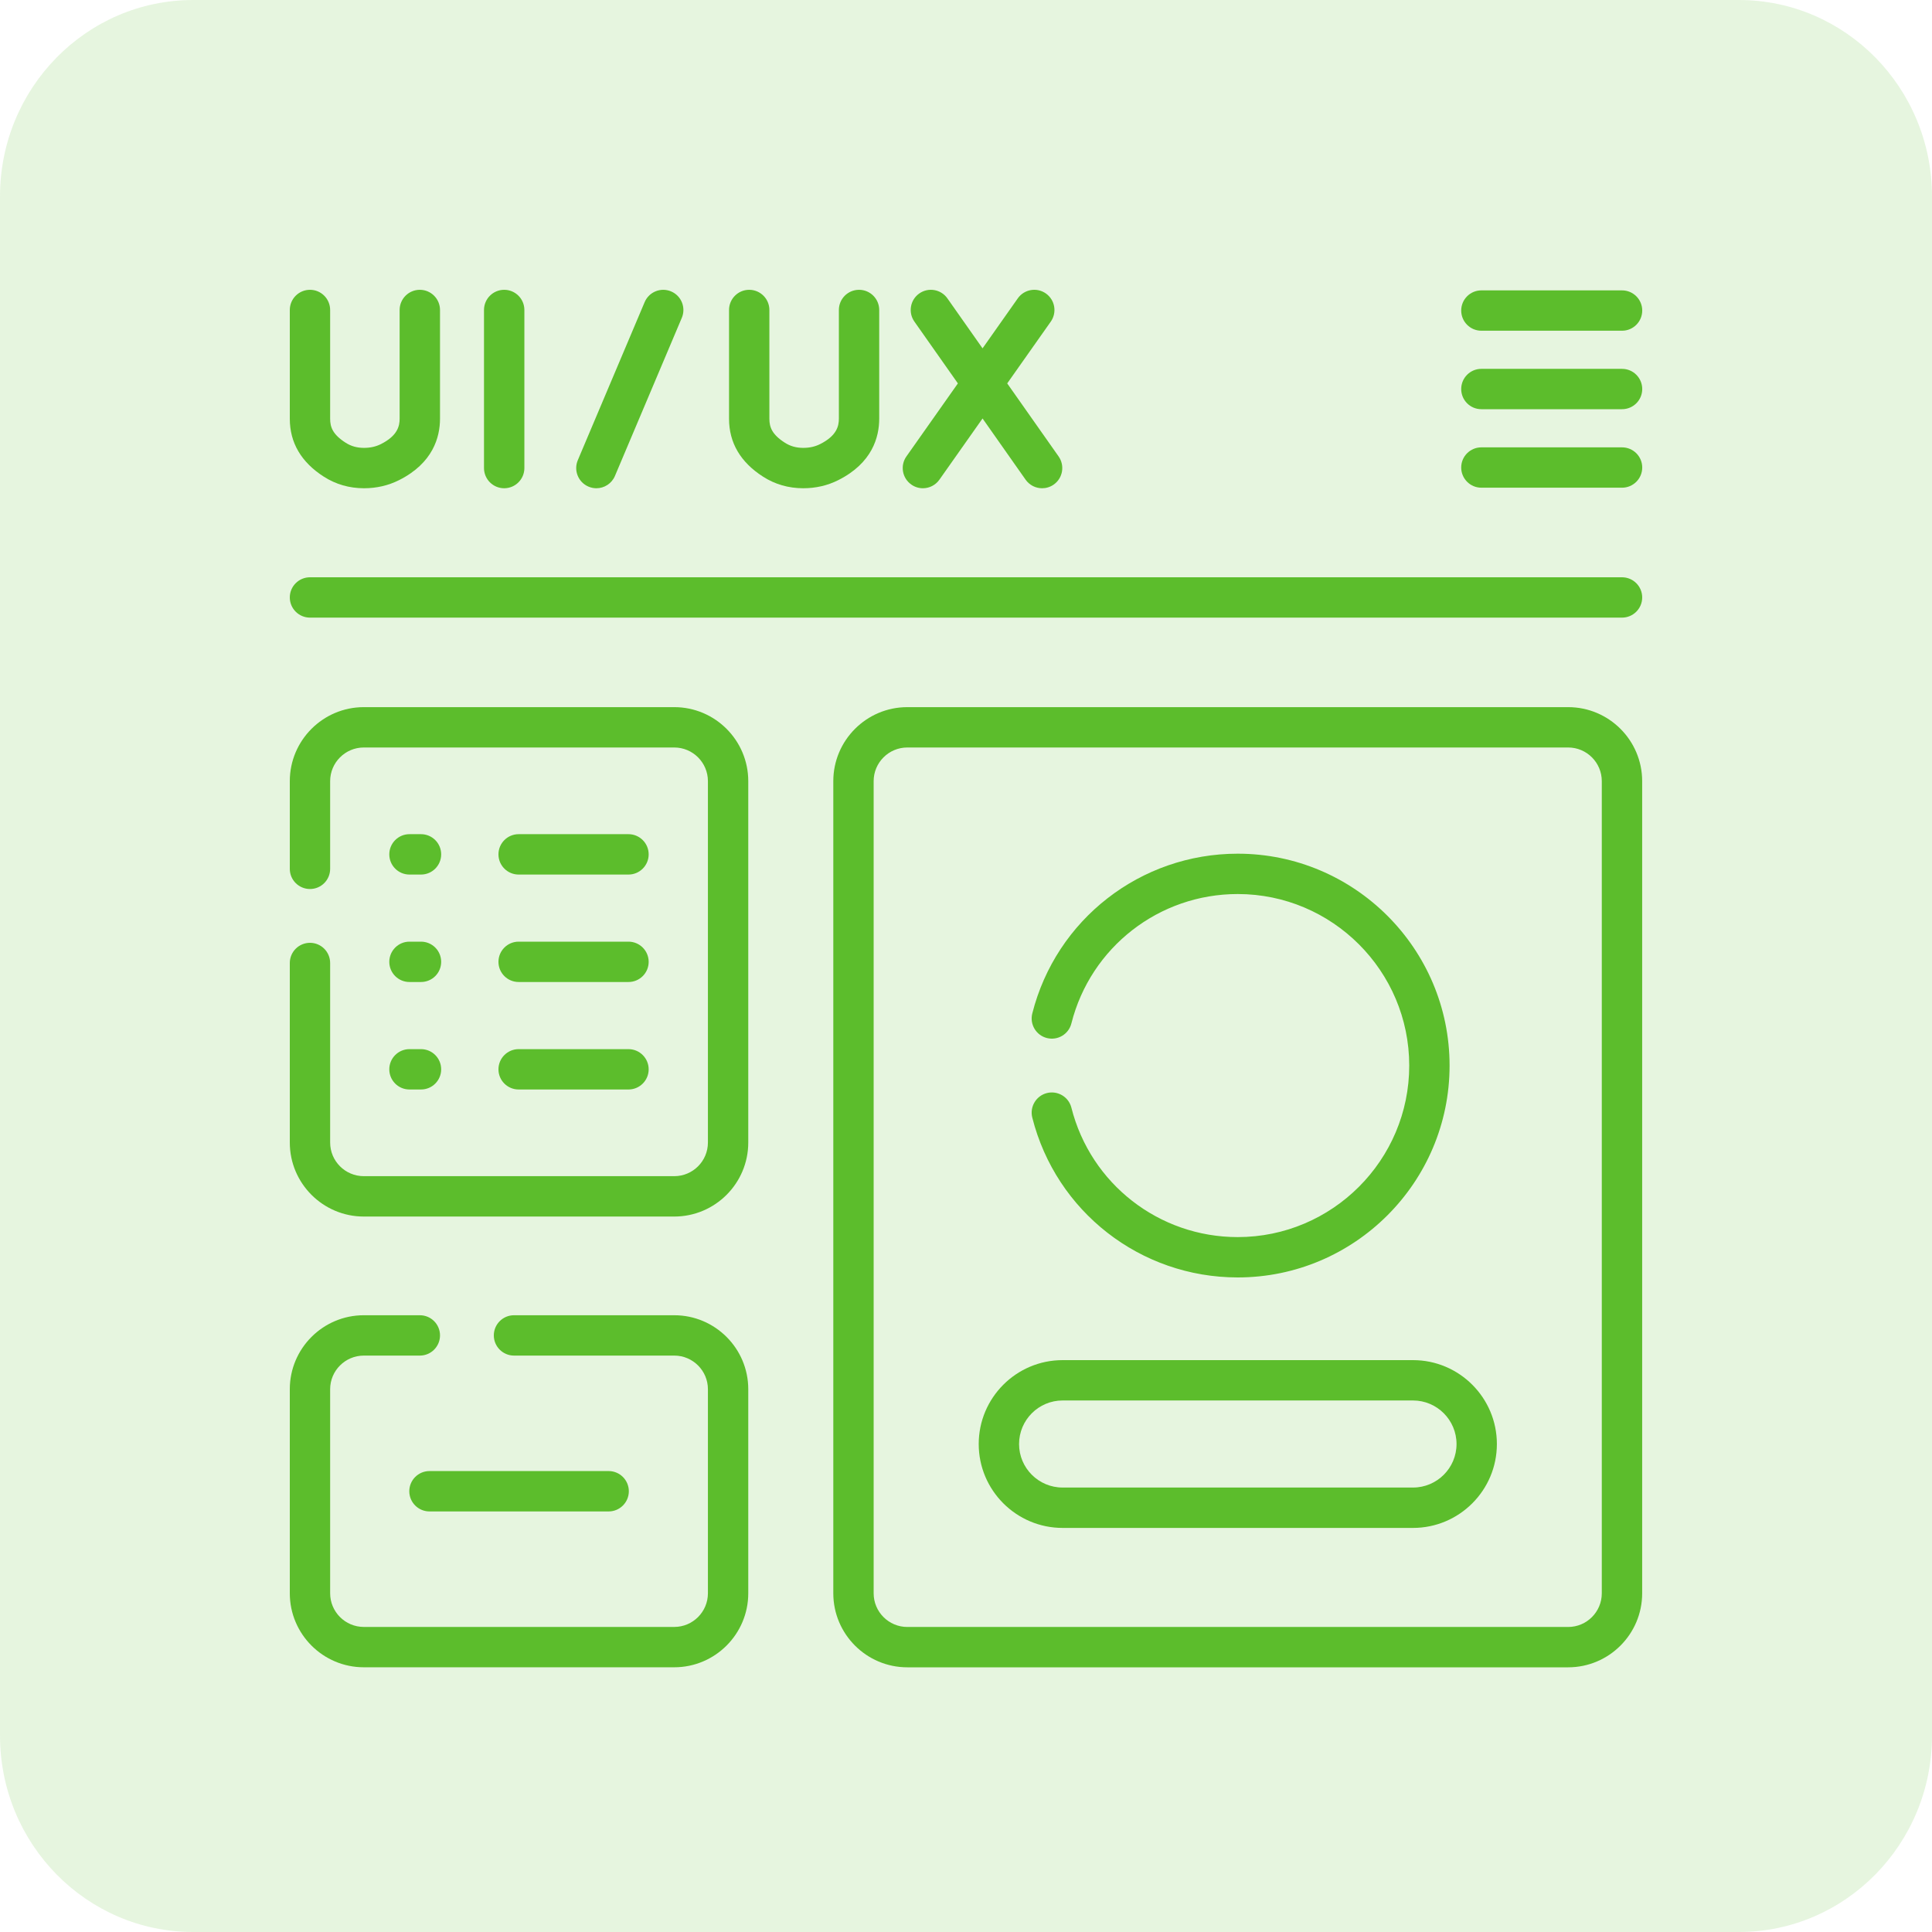
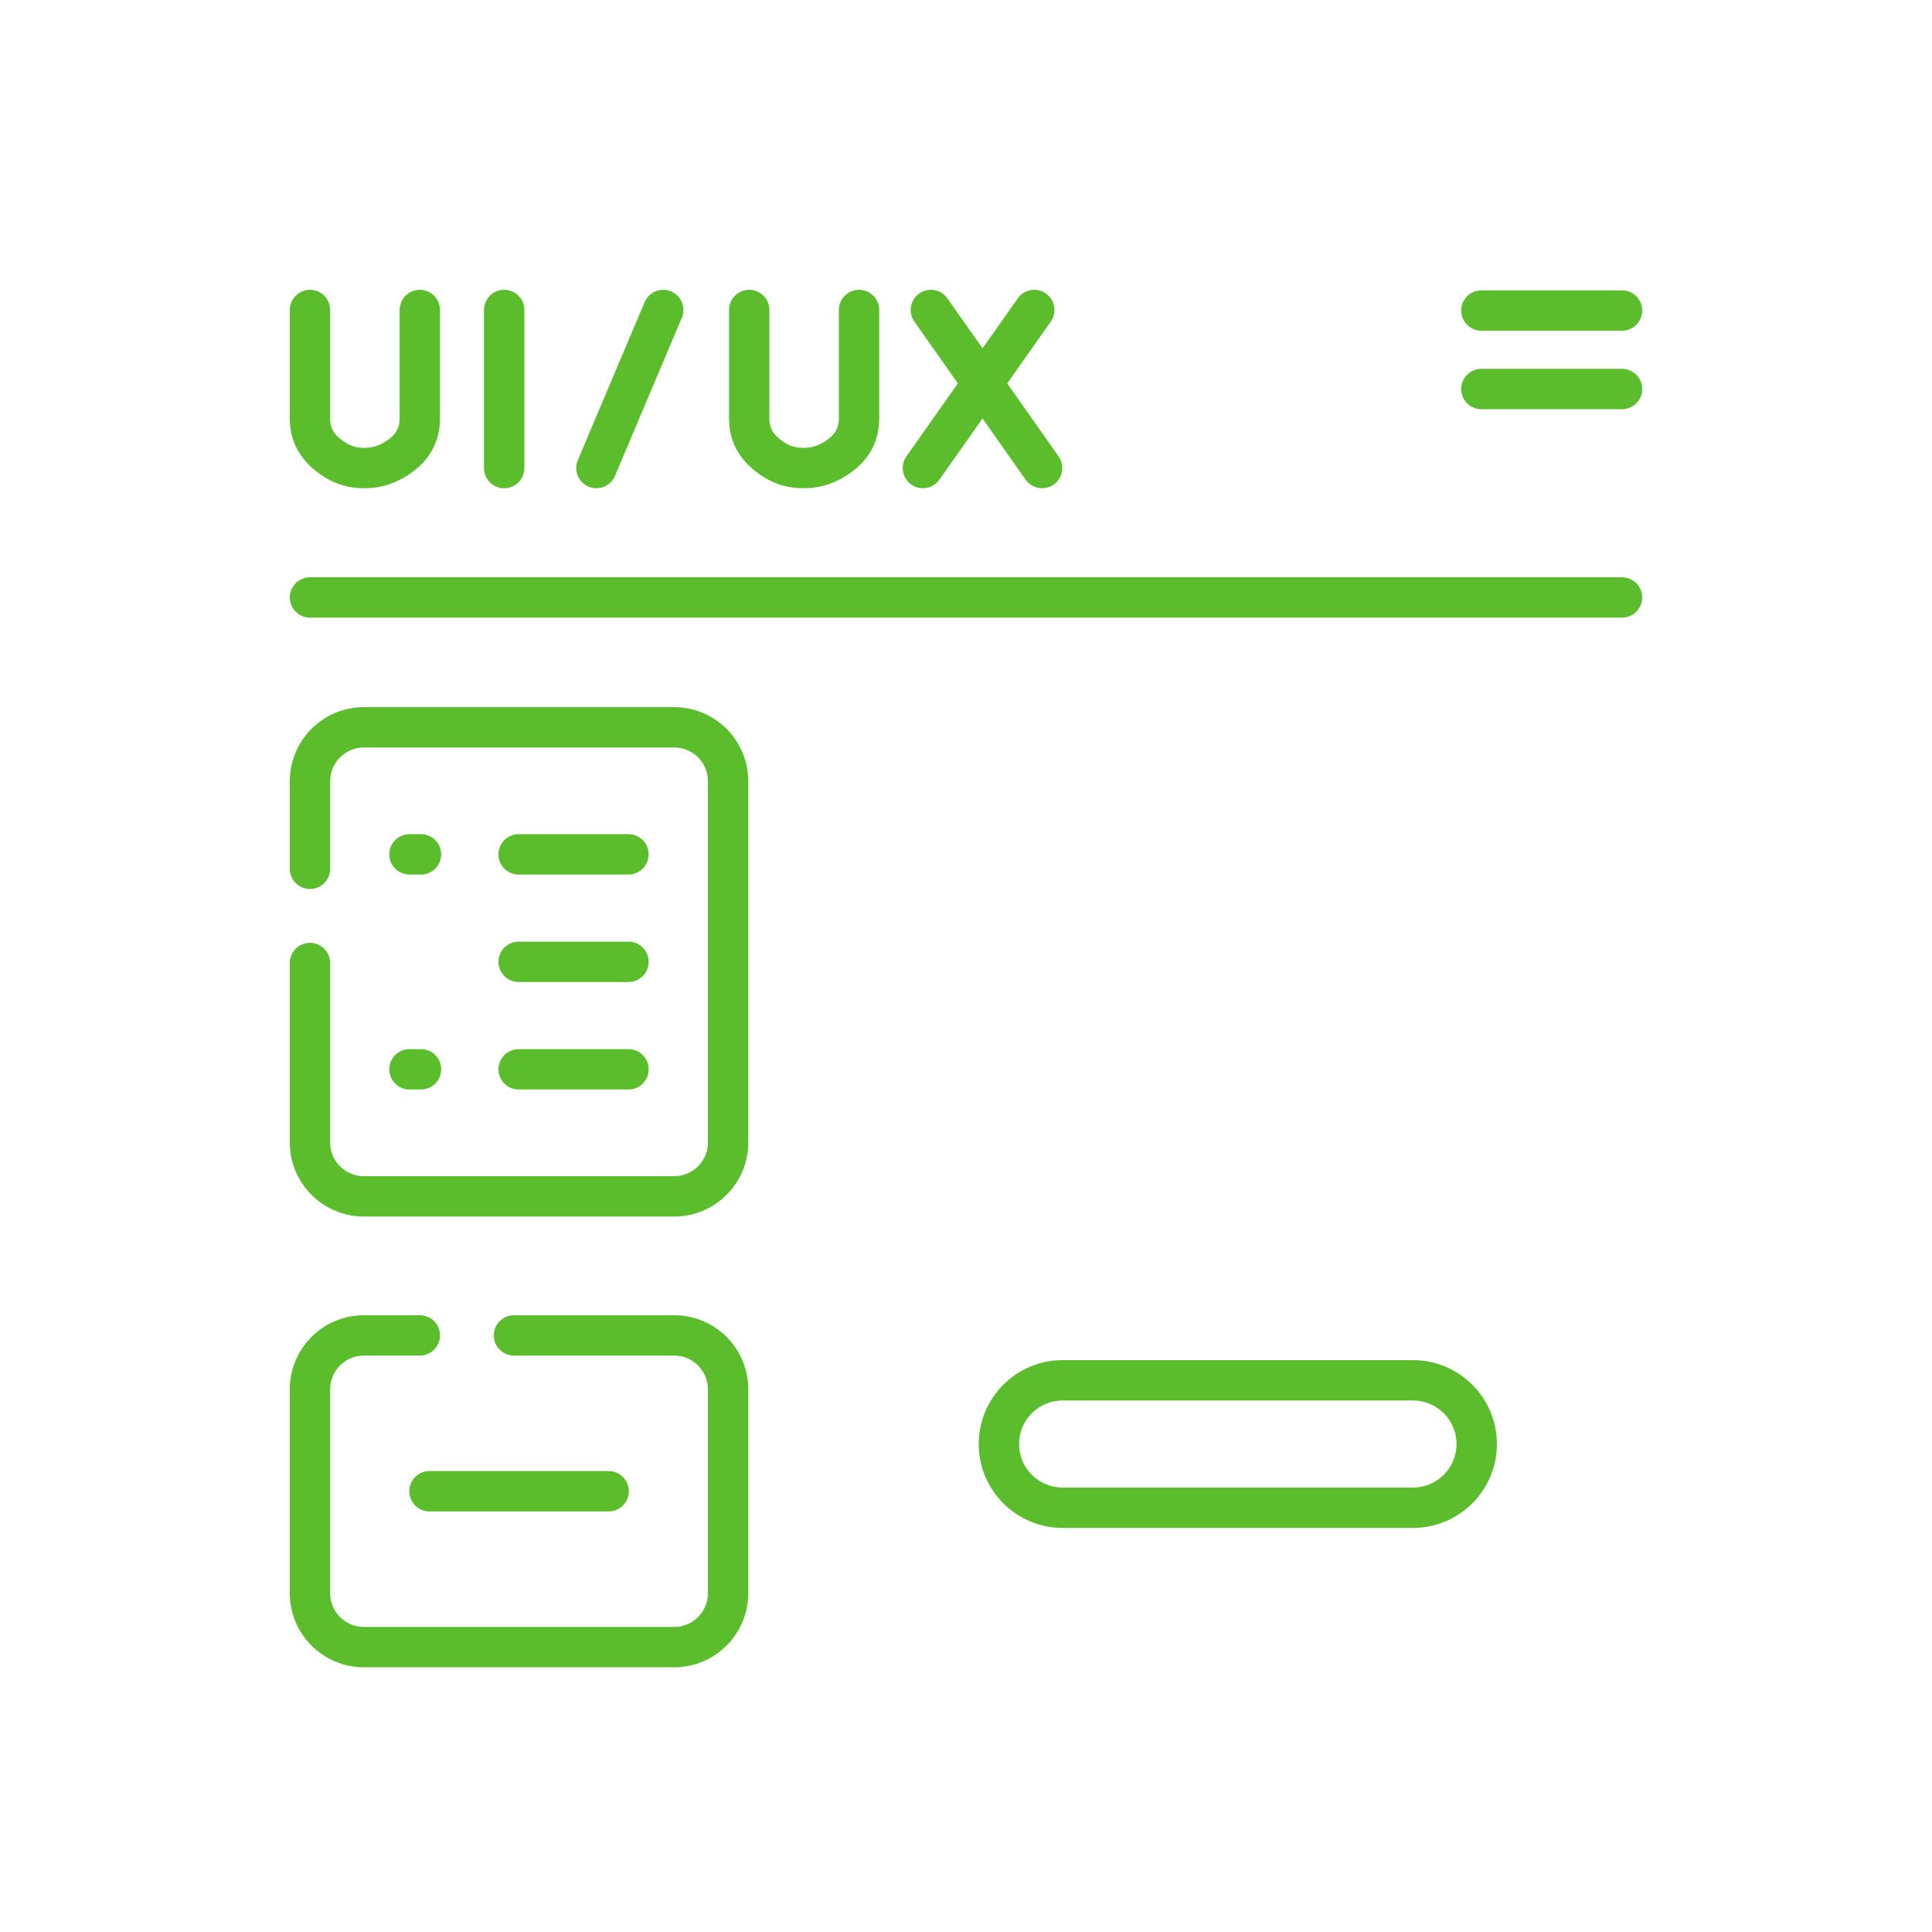
<svg xmlns="http://www.w3.org/2000/svg" width="60" height="60" viewBox="0 0 60 60" fill="none">
  <g clip-path="url(#clip0_1603_366)">
-     <path opacity="0.15" d="M54 0H6C2.686 0 0 2.732 0 6.102V53.898C0 57.268 2.686 60 6 60H54C57.314 60 60 57.268 60 53.898V6.102C60 2.732 57.314 0 54 0Z" fill="#5CBD2C" />
    <path d="M12.711 46.312C12.711 46.658 12.992 46.939 13.338 46.939H18.902C19.248 46.939 19.529 46.658 19.529 46.312C19.529 45.966 19.248 45.685 18.902 45.685H13.338C12.992 45.685 12.711 45.966 12.711 46.312Z" fill="#5CBD2C" />
    <path d="M16.107 27.16H19.518C19.864 27.16 20.145 26.879 20.145 26.533C20.145 26.187 19.864 25.906 19.518 25.906H16.107C15.761 25.906 15.48 26.187 15.48 26.533C15.48 26.879 15.761 27.16 16.107 27.16Z" fill="#5CBD2C" />
    <path d="M16.107 30.497H19.518C19.864 30.497 20.145 30.217 20.145 29.871C20.145 29.525 19.864 29.244 19.518 29.244H16.107C15.761 29.244 15.48 29.525 15.48 29.871C15.48 30.217 15.761 30.497 16.107 30.497Z" fill="#5CBD2C" />
    <path d="M16.107 33.835H19.518C19.864 33.835 20.145 33.555 20.145 33.209C20.145 32.863 19.864 32.582 19.518 32.582H16.107C15.761 32.582 15.48 32.863 15.48 33.209C15.48 33.555 15.761 33.835 16.107 33.835Z" fill="#5CBD2C" />
    <path d="M12.716 27.16H13.075C13.421 27.16 13.701 26.879 13.701 26.533C13.701 26.187 13.421 25.906 13.075 25.906H12.716C12.37 25.906 12.09 26.187 12.09 26.533C12.09 26.879 12.37 27.16 12.716 27.16Z" fill="#5CBD2C" />
-     <path d="M12.716 30.497H13.075C13.421 30.497 13.701 30.217 13.701 29.871C13.701 29.525 13.421 29.244 13.075 29.244H12.716C12.37 29.244 12.09 29.525 12.09 29.871C12.09 30.217 12.37 30.497 12.716 30.497Z" fill="#5CBD2C" />
    <path d="M12.716 33.835H13.075C13.421 33.835 13.701 33.555 13.701 33.209C13.701 32.863 13.421 32.582 13.075 32.582H12.716C12.37 32.582 12.09 32.863 12.09 33.209C12.09 33.555 12.37 33.835 12.716 33.835Z" fill="#5CBD2C" />
    <path d="M50.373 17.928H9.627C9.281 17.928 9 18.208 9 18.554C9 18.9 9.281 19.181 9.627 19.181H50.373C50.719 19.181 51 18.9 51 18.554C51 18.208 50.719 17.928 50.373 17.928Z" fill="#5CBD2C" />
    <path d="M15.658 9C15.312 9 15.031 9.281 15.031 9.627V14.536C15.031 14.882 15.312 15.163 15.658 15.163C16.004 15.163 16.285 14.882 16.285 14.536V9.627C16.285 9.281 16.004 9 15.658 9Z" fill="#5CBD2C" />
    <path d="M13.038 9C12.692 9 12.411 9.281 12.411 9.627V13.001C12.411 13.233 12.345 13.532 11.831 13.791C11.672 13.871 11.5 13.909 11.305 13.909H11.303C11.088 13.909 10.902 13.857 10.734 13.749C10.335 13.494 10.253 13.267 10.253 13.005V9.627C10.253 9.281 9.973 9 9.627 9C9.281 9 9 9.281 9 9.627V13.005C9 13.75 9.356 14.356 10.059 14.805C10.43 15.042 10.847 15.162 11.301 15.163H11.305C11.695 15.163 12.062 15.078 12.395 14.91C13.444 14.382 13.665 13.58 13.665 13.001V9.627C13.665 9.281 13.384 9 13.038 9Z" fill="#5CBD2C" />
    <path d="M31.28 11.907L32.633 9.988C32.832 9.705 32.764 9.314 32.481 9.114C32.198 8.915 31.807 8.983 31.608 9.266L30.514 10.818L29.422 9.266C29.223 8.983 28.832 8.915 28.549 9.114C28.266 9.313 28.198 9.704 28.397 9.987L29.748 11.907L28.149 14.175C27.95 14.458 28.018 14.849 28.301 15.048C28.411 15.126 28.537 15.163 28.661 15.163C28.858 15.163 29.052 15.07 29.174 14.897L30.514 12.996L31.851 14.897C31.973 15.07 32.167 15.163 32.364 15.163C32.489 15.163 32.614 15.126 32.724 15.049C33.007 14.85 33.075 14.459 32.876 14.175L31.28 11.907Z" fill="#5CBD2C" />
    <path d="M26.679 9C26.332 9 26.052 9.281 26.052 9.627V13.001C26.052 13.233 25.986 13.532 25.471 13.791C25.313 13.871 25.141 13.909 24.945 13.909H24.943C24.729 13.909 24.543 13.857 24.375 13.749C23.976 13.494 23.894 13.267 23.894 13.005V9.627C23.894 9.281 23.613 9 23.267 9C22.921 9 22.641 9.281 22.641 9.627V13.005C22.641 13.75 22.997 14.356 23.7 14.805C24.07 15.042 24.488 15.162 24.942 15.163H24.945C25.336 15.163 25.703 15.078 26.035 14.91C27.085 14.382 27.305 13.58 27.305 13.001V9.627C27.305 9.281 27.025 9 26.679 9Z" fill="#5CBD2C" />
    <path d="M20.841 9.05C20.523 8.915 20.155 9.064 20.02 9.383L17.944 14.292C17.809 14.611 17.959 14.979 18.277 15.113C18.357 15.147 18.44 15.163 18.521 15.163C18.765 15.163 18.997 15.019 19.098 14.78L21.174 9.871C21.309 9.552 21.16 9.184 20.841 9.05Z" fill="#5CBD2C" />
    <path d="M46.005 10.271H50.374C50.72 10.271 51.001 9.99 51.001 9.644C51.001 9.298 50.72 9.018 50.374 9.018H46.005C45.659 9.018 45.379 9.298 45.379 9.644C45.379 9.99 45.659 10.271 46.005 10.271Z" fill="#5CBD2C" />
    <path d="M50.374 11.455H46.005C45.659 11.455 45.379 11.736 45.379 12.082C45.379 12.428 45.659 12.708 46.005 12.708H50.374C50.72 12.708 51.001 12.428 51.001 12.082C51.001 11.736 50.72 11.455 50.374 11.455Z" fill="#5CBD2C" />
-     <path d="M50.374 13.893H46.005C45.659 13.893 45.379 14.173 45.379 14.519C45.379 14.865 45.659 15.146 46.005 15.146H50.374C50.72 15.146 51.001 14.865 51.001 14.519C51.001 14.173 50.72 13.893 50.374 13.893Z" fill="#5CBD2C" />
-     <path d="M48.701 21.961H28.177C26.91 21.961 25.879 22.992 25.879 24.259V49.482C25.879 50.749 26.91 51.78 28.177 51.78H48.701C49.968 51.78 50.999 50.749 50.999 49.482V24.259C50.999 22.992 49.968 21.961 48.701 21.961ZM49.745 49.482C49.745 50.058 49.277 50.527 48.701 50.527H28.177C27.601 50.527 27.132 50.058 27.132 49.482V24.259C27.132 23.683 27.601 23.214 28.177 23.214H48.701C49.277 23.214 49.745 23.683 49.745 24.259V49.482Z" fill="#5CBD2C" />
    <path d="M20.94 40.846H15.963C15.617 40.846 15.336 41.126 15.336 41.472C15.336 41.818 15.617 42.099 15.963 42.099H20.94C21.516 42.099 21.985 42.568 21.985 43.143V49.481C21.985 50.057 21.516 50.526 20.94 50.526H11.298C10.722 50.526 10.253 50.057 10.253 49.481V43.143C10.253 42.568 10.722 42.099 11.298 42.099H13.039C13.385 42.099 13.665 41.818 13.665 41.472C13.665 41.126 13.385 40.846 13.039 40.846H11.298C10.031 40.846 9 41.876 9 43.143V49.481C9 50.748 10.031 51.779 11.298 51.779H20.94C22.207 51.779 23.238 50.748 23.238 49.481V43.143C23.238 41.876 22.207 40.846 20.94 40.846Z" fill="#5CBD2C" />
    <path d="M20.94 21.961H11.298C10.031 21.961 9 22.992 9 24.259V26.983C9 27.329 9.281 27.609 9.627 27.609C9.973 27.609 10.253 27.329 10.253 26.983V24.259C10.253 23.683 10.722 23.214 11.298 23.214H20.94C21.516 23.214 21.985 23.683 21.985 24.259V35.483C21.985 36.059 21.516 36.527 20.94 36.527H11.298C10.722 36.527 10.253 36.059 10.253 35.483V29.907C10.253 29.561 9.973 29.28 9.627 29.28C9.281 29.28 9 29.561 9 29.907V35.483C9 36.75 10.031 37.781 11.298 37.781H20.94C22.207 37.781 23.238 36.75 23.238 35.483V24.259C23.238 22.992 22.207 21.961 20.94 21.961Z" fill="#5CBD2C" />
-     <path d="M38.438 38.419C35.995 38.419 33.871 36.766 33.273 34.4C33.189 34.065 32.848 33.862 32.512 33.946C32.177 34.031 31.974 34.372 32.058 34.707C32.797 37.63 35.42 39.672 38.438 39.672C42.066 39.672 45.018 36.72 45.018 33.092C45.018 29.463 42.066 26.512 38.438 26.512C35.42 26.512 32.797 28.553 32.058 31.476C31.974 31.812 32.177 32.152 32.512 32.237C32.848 32.322 33.189 32.119 33.273 31.783C33.871 29.417 35.995 27.765 38.438 27.765C41.375 27.765 43.765 30.155 43.765 33.092C43.765 36.029 41.375 38.419 38.438 38.419Z" fill="#5CBD2C" />
    <path d="M43.882 42.24H33C31.563 42.24 30.395 43.409 30.395 44.846C30.395 46.282 31.563 47.451 33 47.451H43.882C45.319 47.451 46.487 46.282 46.487 44.846C46.487 43.409 45.319 42.24 43.882 42.24ZM43.882 46.197H33C32.254 46.197 31.648 45.591 31.648 44.846C31.648 44.1 32.254 43.493 33 43.493H43.882C44.627 43.493 45.234 44.1 45.234 44.846C45.234 45.591 44.627 46.197 43.882 46.197Z" fill="#5CBD2C" />
  </g>
  <defs>
    <clipPath id="clip0_1603_366">
      <rect width="60" height="60" fill="white" />
    </clipPath>
  </defs>
</svg>